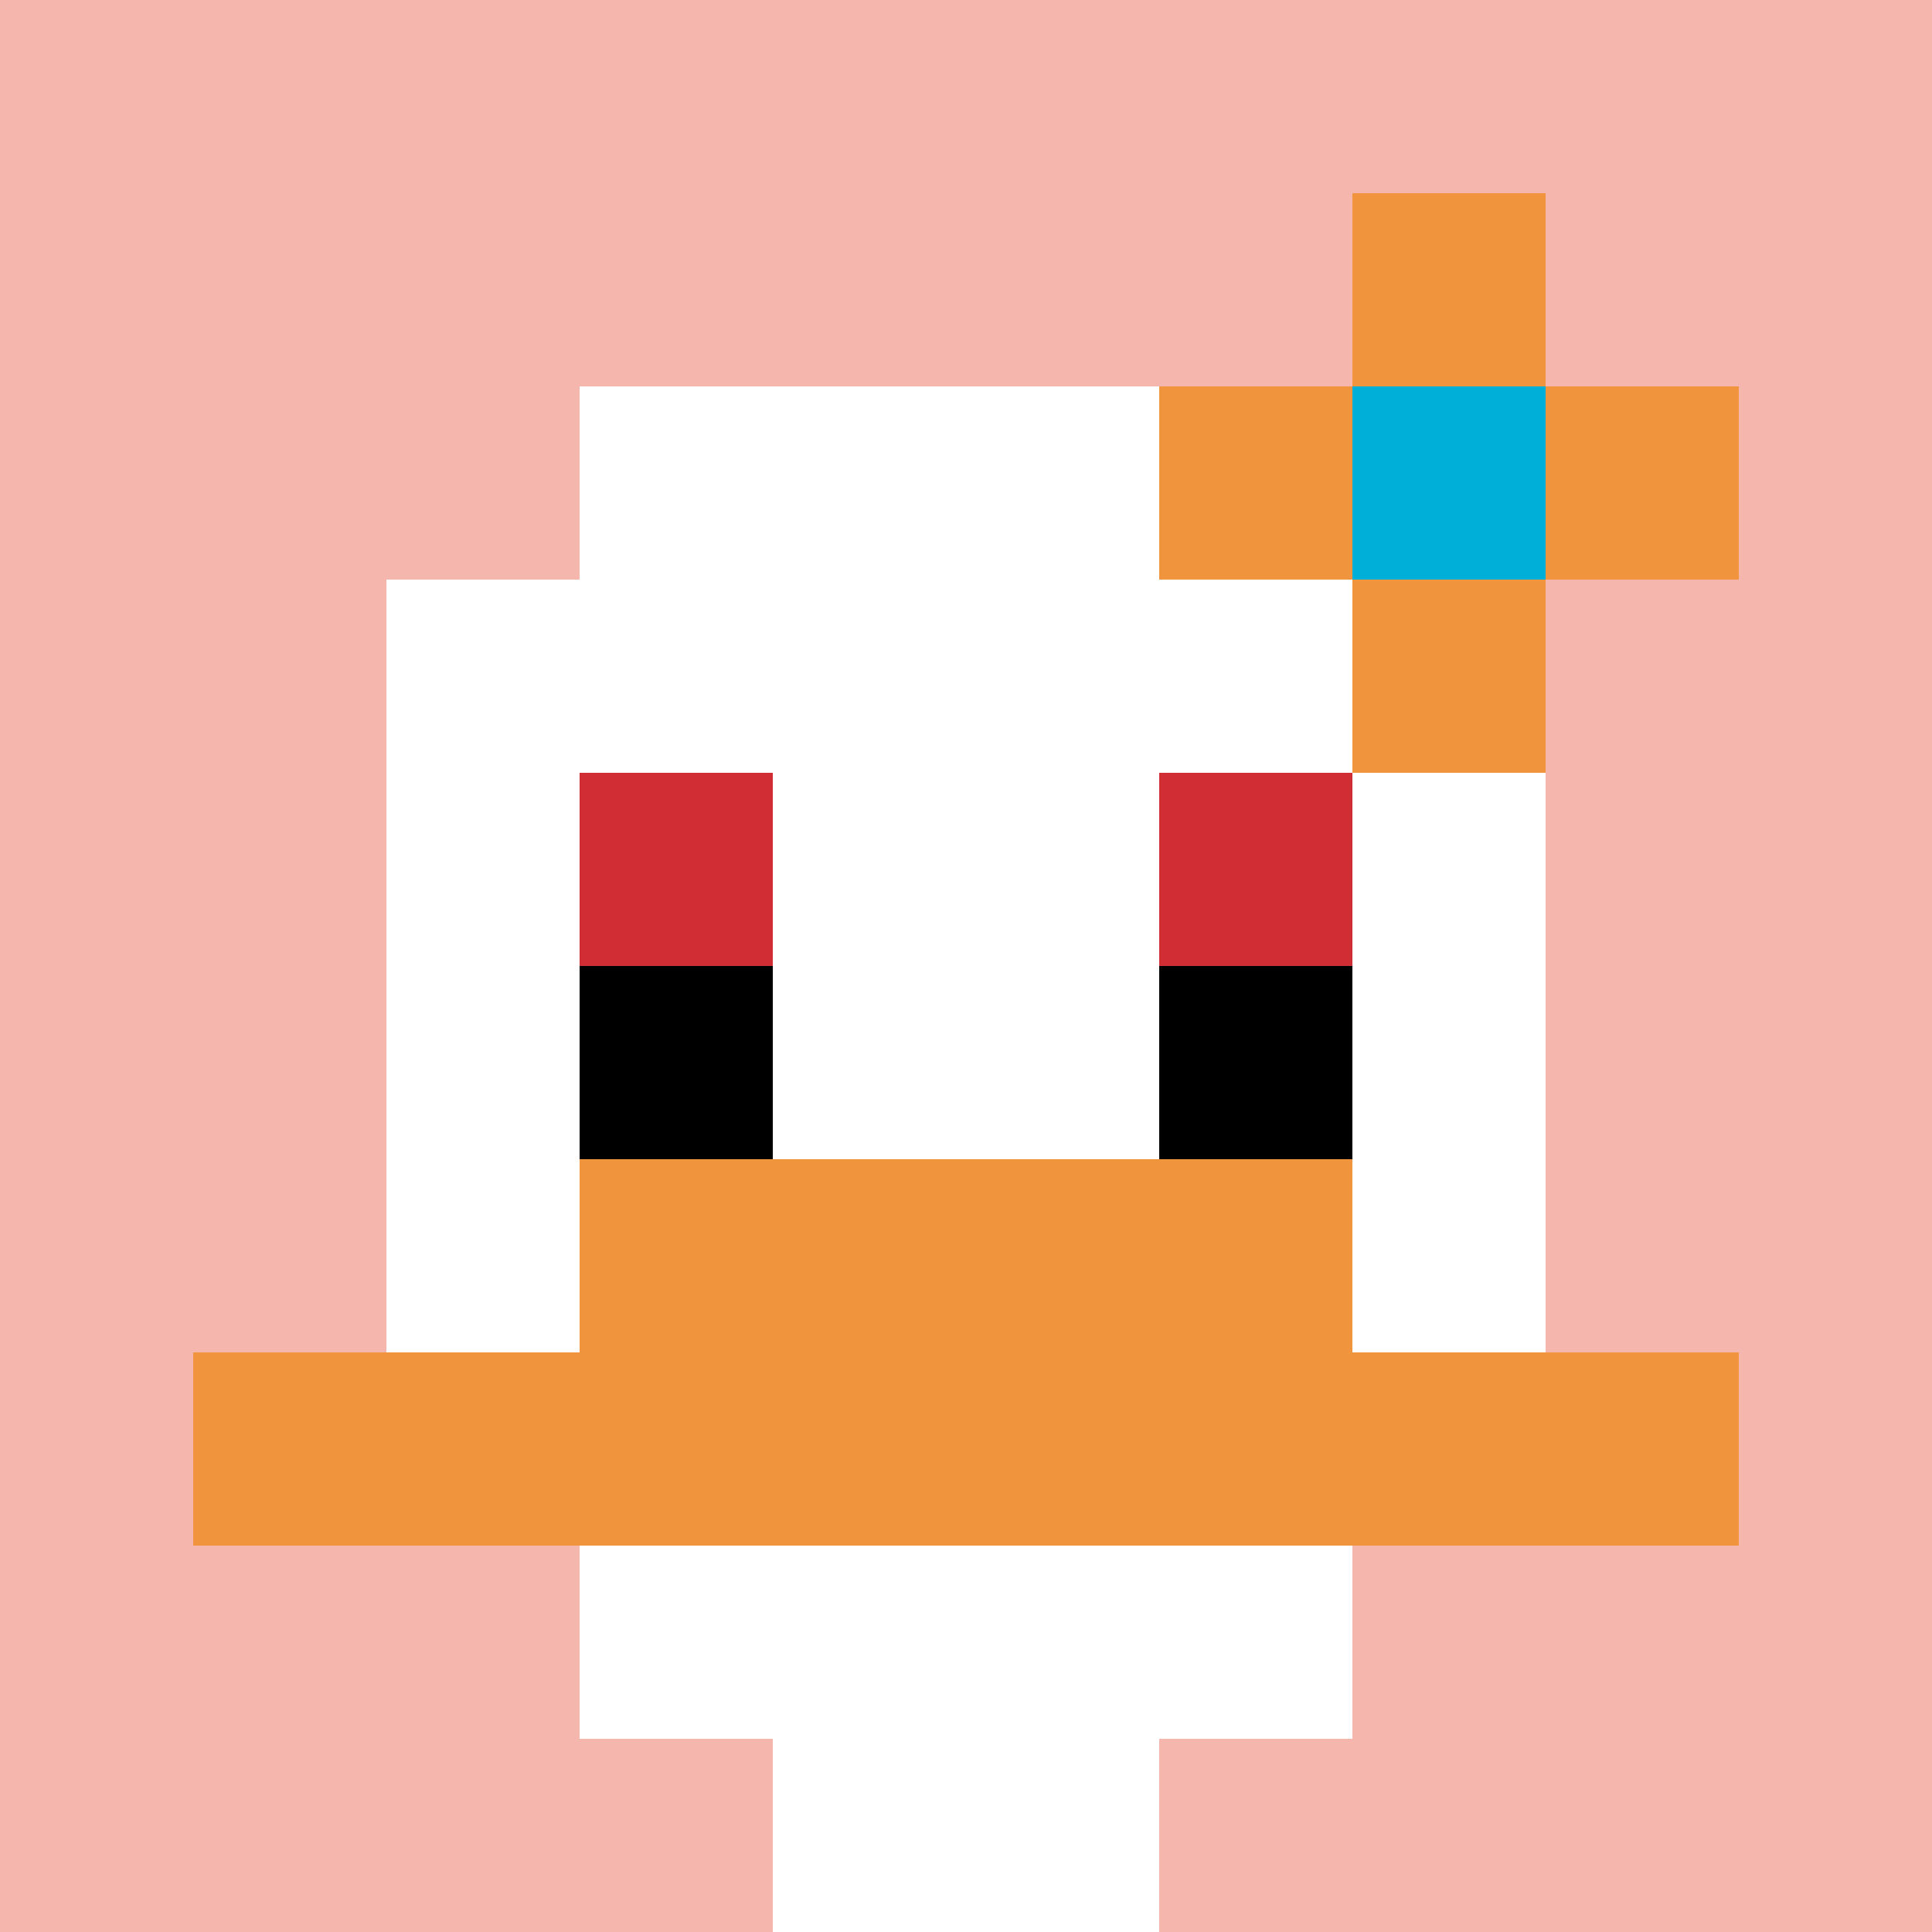
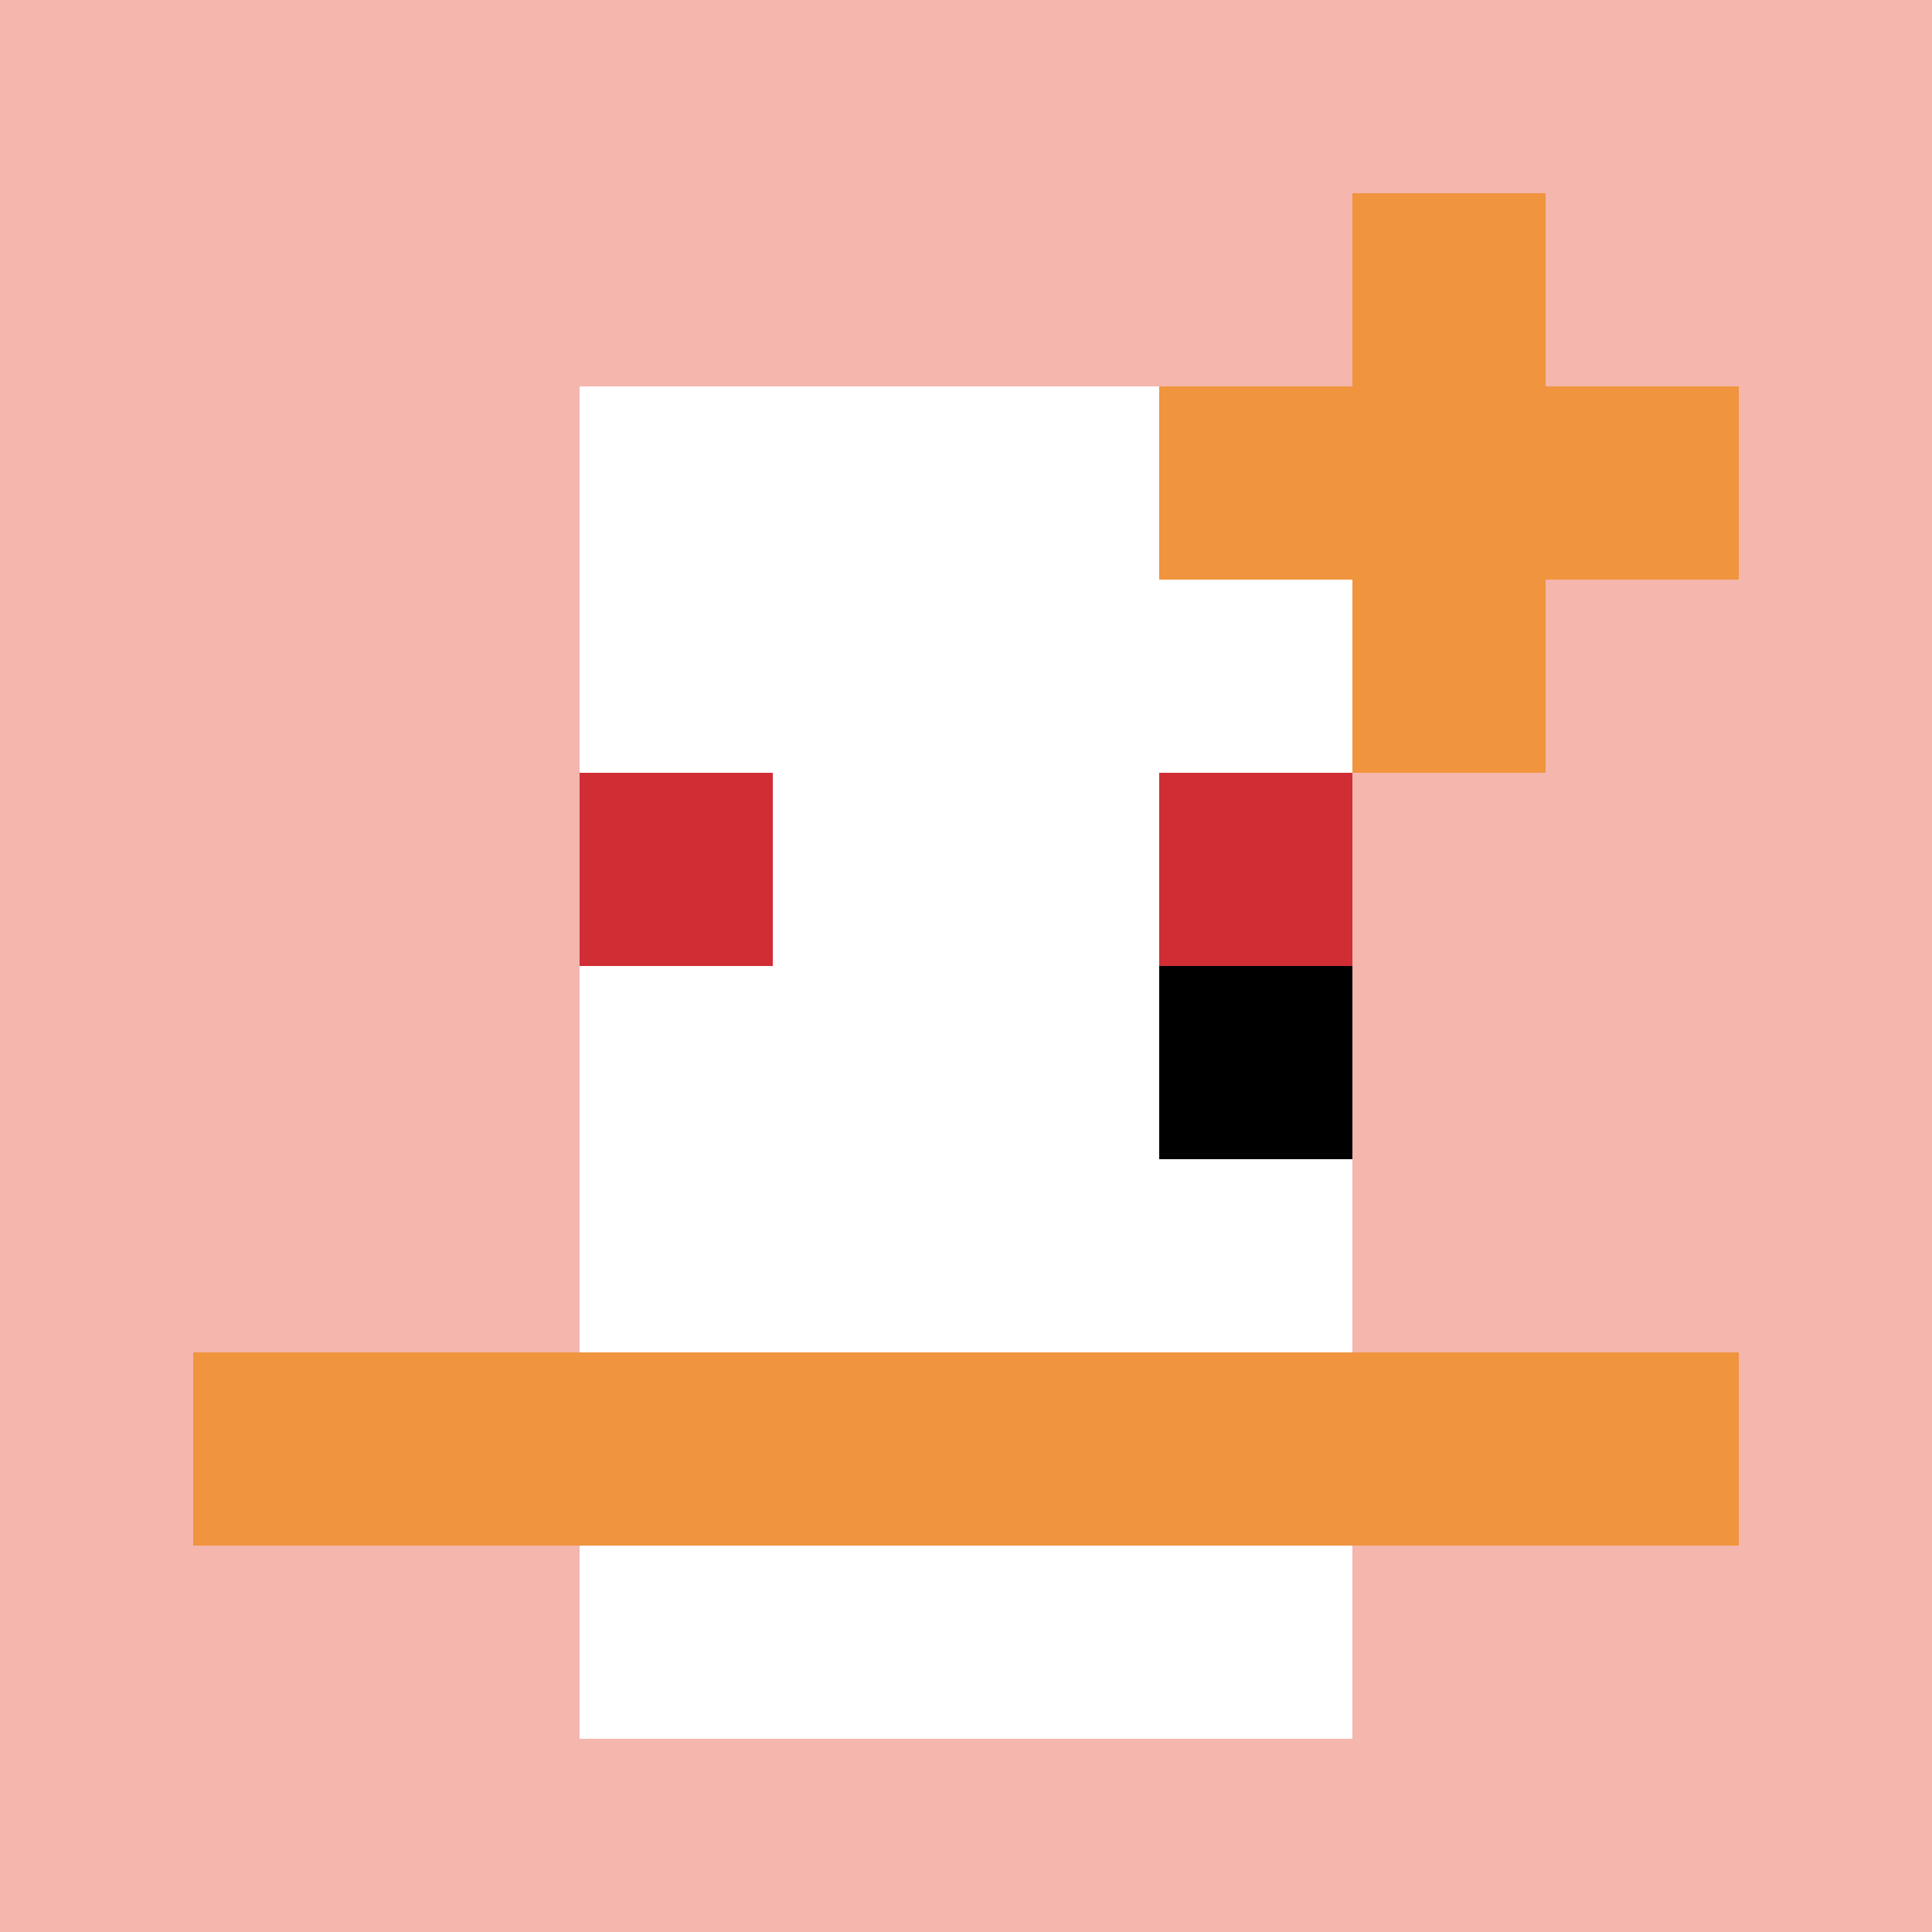
<svg xmlns="http://www.w3.org/2000/svg" version="1.1" width="688" height="688">
  <title>'goose-pfp-355987' by Dmitri Cherniak</title>
  <desc>seed=355987
backgroundColor=#ffffff
padding=20
innerPadding=0
timeout=500
dimension=1
border=false
Save=function(){return n.handleSave()}
frame=283

Rendered at Sun Sep 15 2024 19:27:45 GMT+0800 (China Standard Time)
Generated in 1ms
</desc>
  <defs />
  <rect width="100%" height="100%" fill="#ffffff" />
  <g>
    <g id="0-0">
      <rect x="0" y="0" height="688" width="688" fill="#F4B6AD" />
      <g>
        <rect id="0-0-3-2-4-7" x="206.4" y="137.6" width="275.2" height="481.6" fill="#ffffff" />
-         <rect id="0-0-2-3-6-5" x="137.6" y="206.4" width="412.8" height="344" fill="#ffffff" />
-         <rect id="0-0-4-8-2-2" x="275.2" y="550.4" width="137.6" height="137.6" fill="#ffffff" />
        <rect id="0-0-1-7-8-1" x="68.8" y="481.6" width="550.4" height="68.8" fill="#F0943E" />
-         <rect id="0-0-3-6-4-2" x="206.4" y="412.8" width="275.2" height="137.6" fill="#F0943E" />
        <rect id="0-0-3-4-1-1" x="206.4" y="275.2" width="68.8" height="68.8" fill="#D12D35" />
        <rect id="0-0-6-4-1-1" x="412.8" y="275.2" width="68.8" height="68.8" fill="#D12D35" />
-         <rect id="0-0-3-5-1-1" x="206.4" y="344" width="68.8" height="68.8" fill="#000000" />
        <rect id="0-0-6-5-1-1" x="412.8" y="344" width="68.8" height="68.8" fill="#000000" />
        <rect id="0-0-6-2-3-1" x="412.8" y="137.6" width="206.4" height="68.8" fill="#F0943E" />
        <rect id="0-0-7-1-1-3" x="481.6" y="68.8" width="68.8" height="206.4" fill="#F0943E" />
-         <rect id="0-0-7-2-1-1" x="481.6" y="137.6" width="68.8" height="68.8" fill="#00AFD7" />
      </g>
      <rect x="0" y="0" stroke="white" stroke-width="0" height="688" width="688" fill="none" />
    </g>
  </g>
</svg>